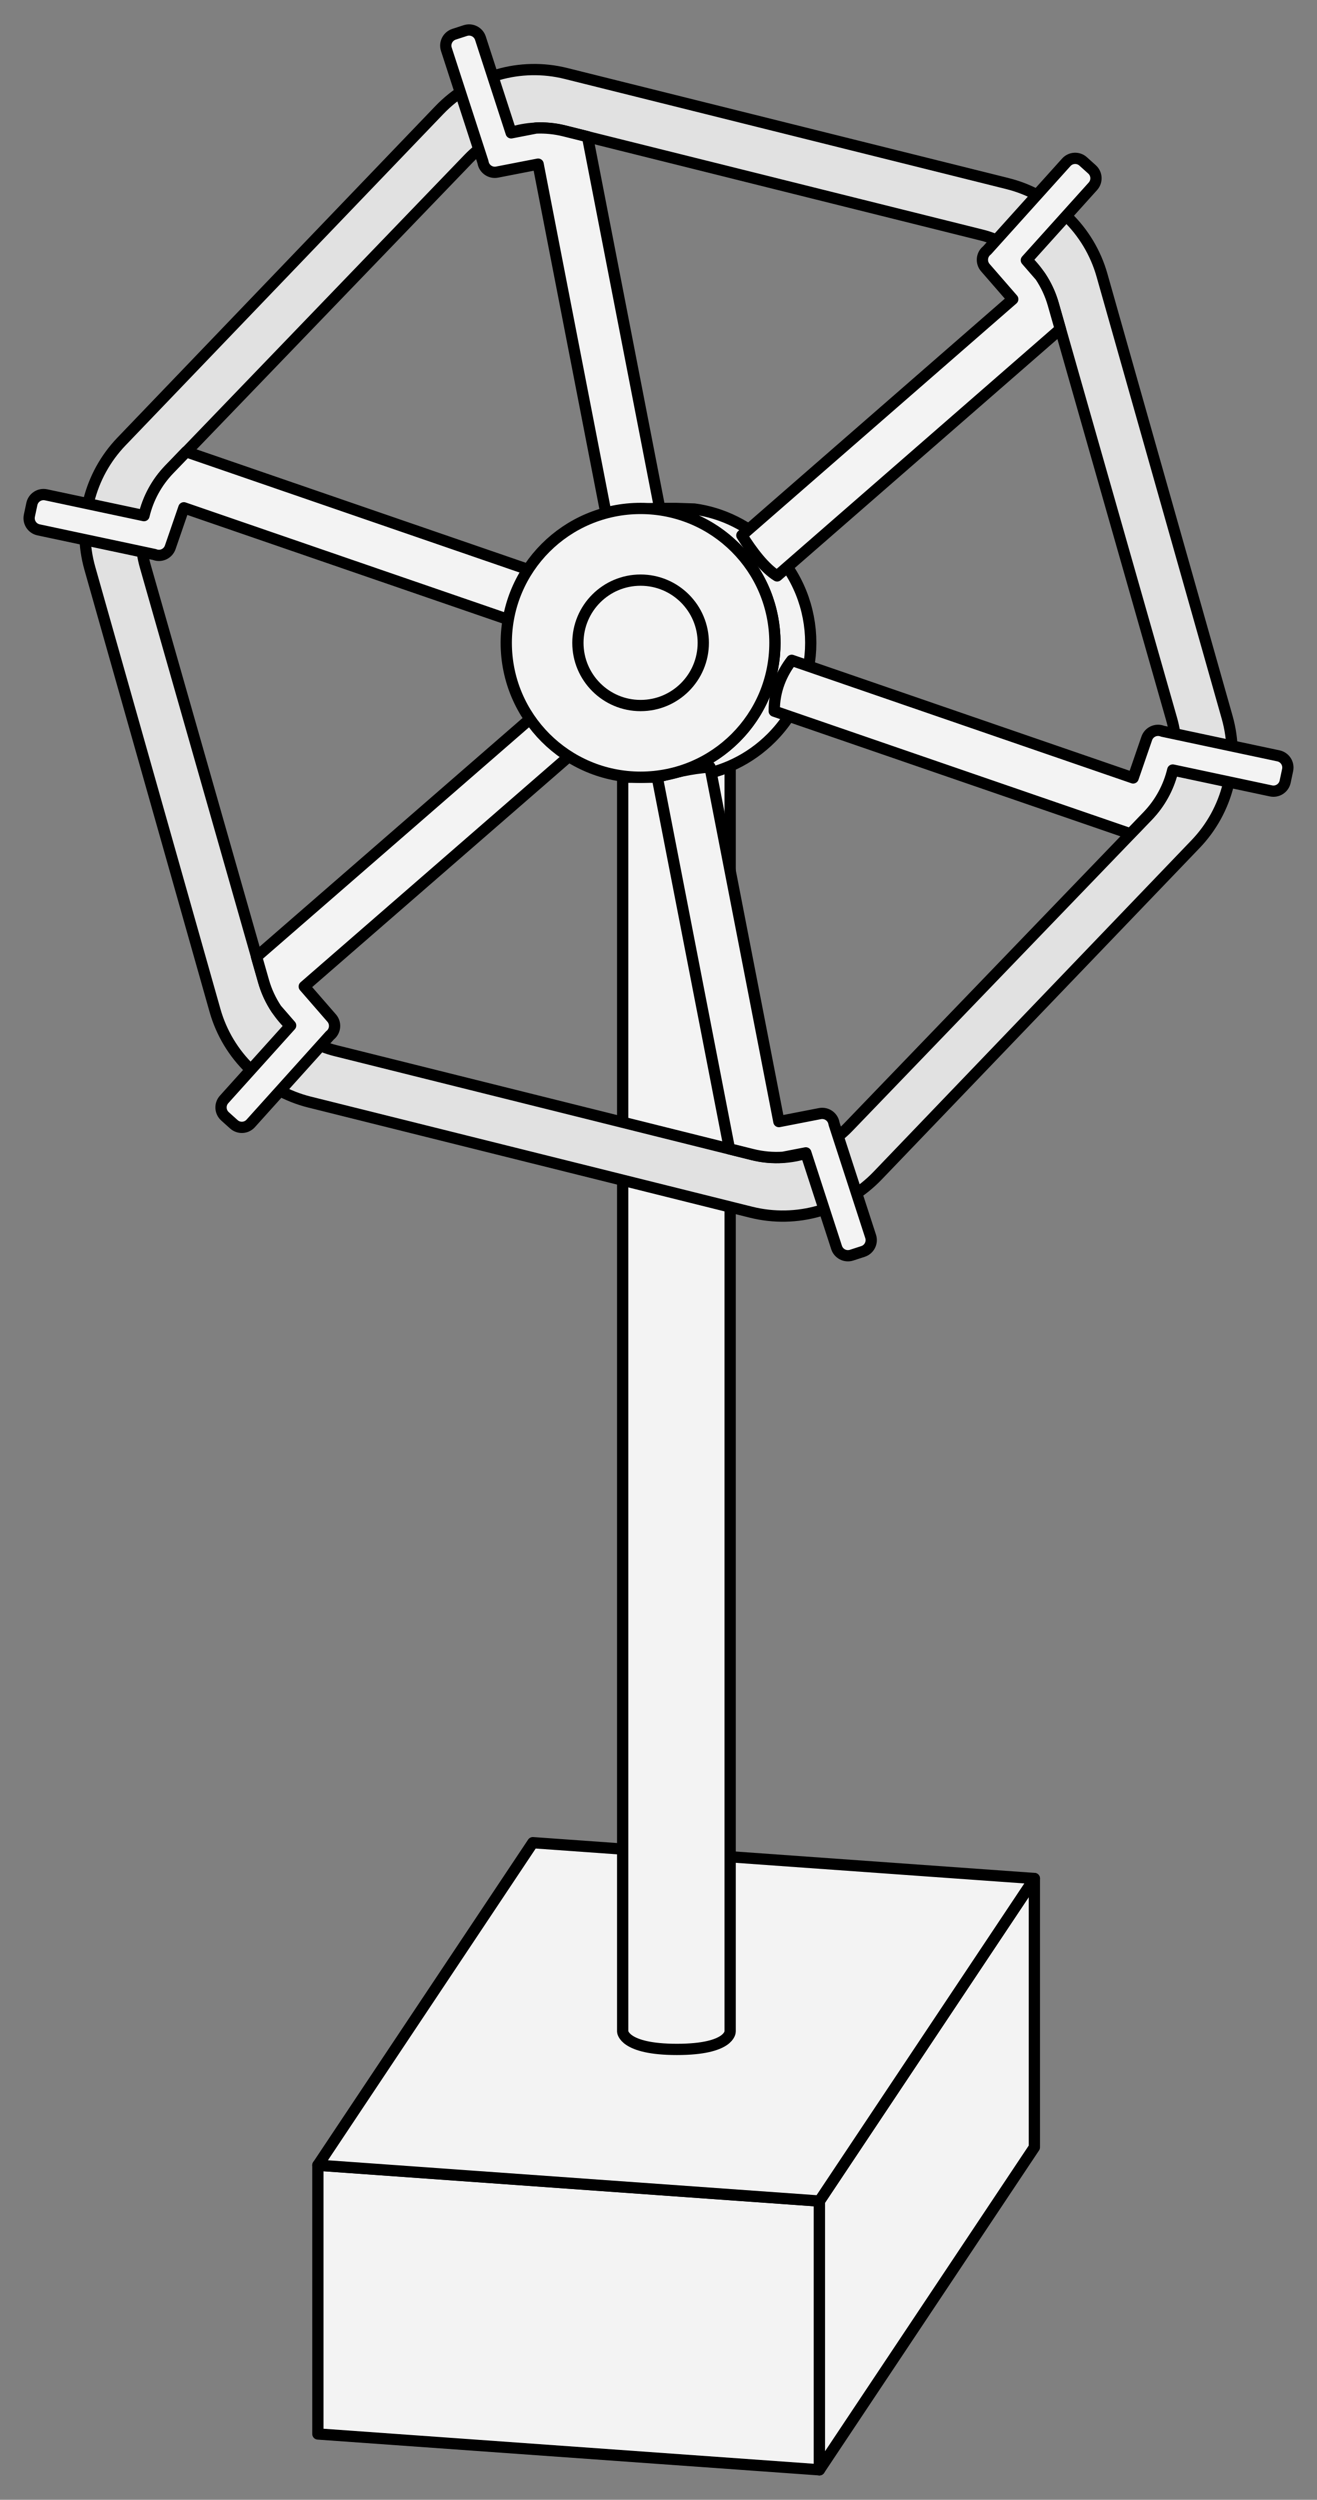
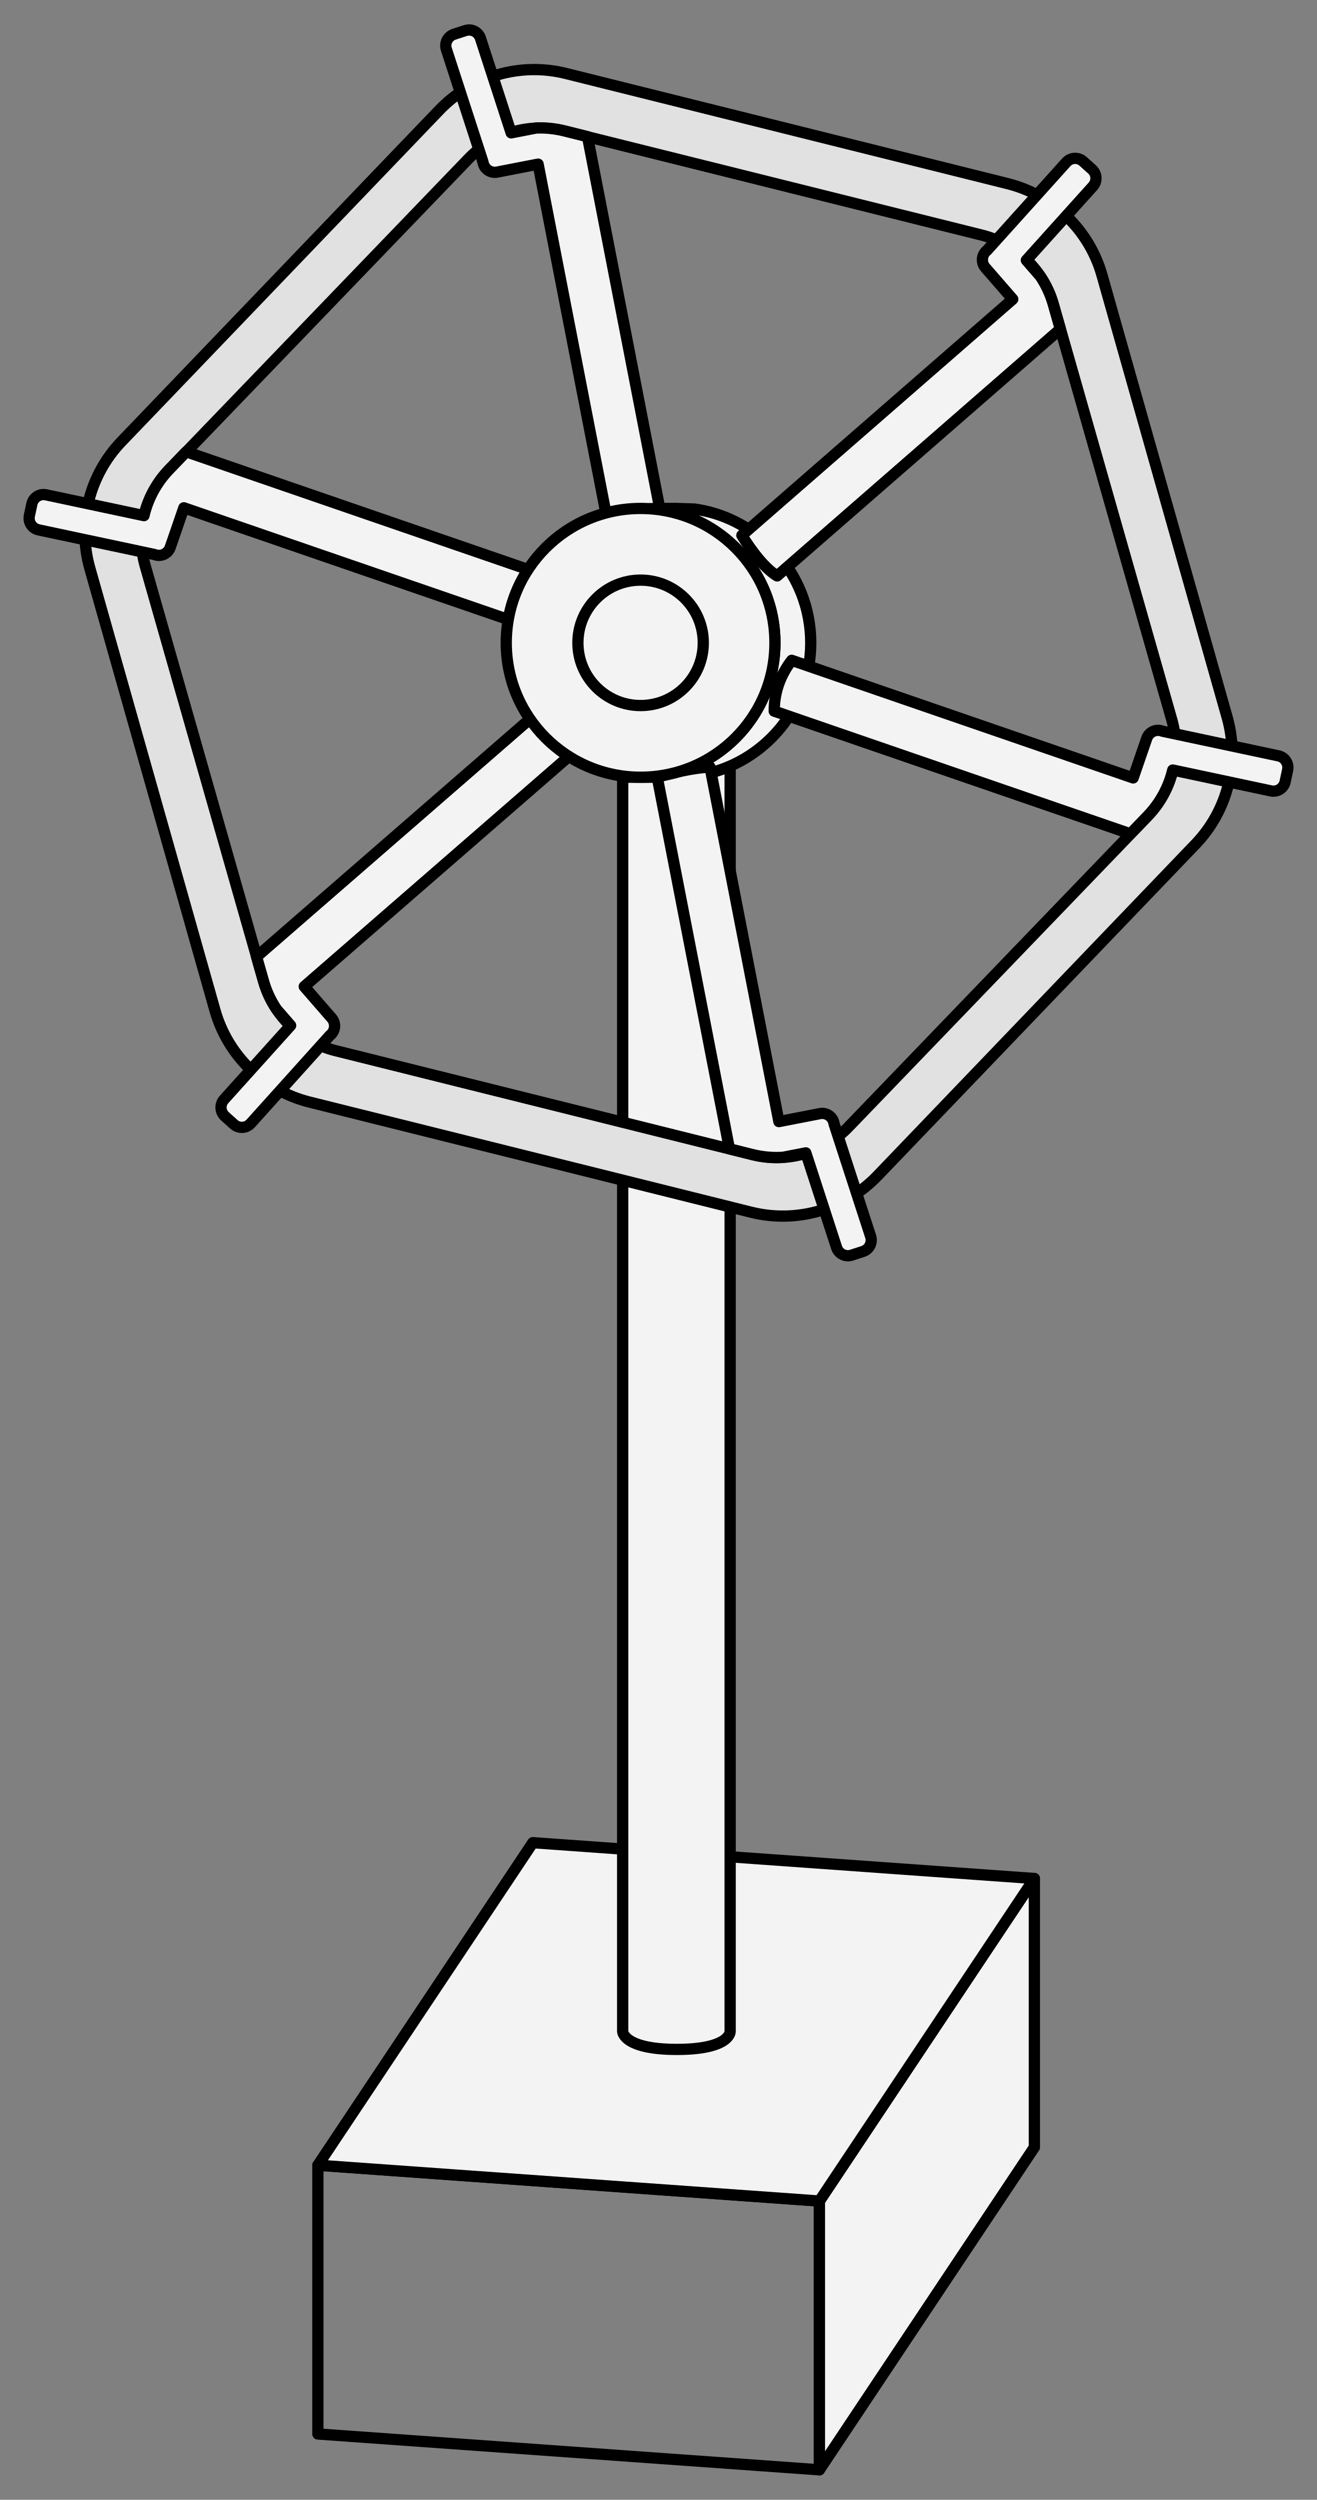
<svg xmlns="http://www.w3.org/2000/svg" version="1.1" viewBox="94.5 72 175.5 333" width="175.5" height="333">
  <rect x="94.5" y="72" width="175.5" height="333" fill="#808080" stroke="none" />
  <defs>
    <clipPath id="artboard_clip_path">
      <path d="M 94.5 72 L 270 72 L 270 353.769 L 245.7 405 L 94.5 405 Z" />
    </clipPath>
  </defs>
  <g id="Yarn_Swift" stroke="none" stroke-dasharray="none" fill="none" stroke-opacity="1" fill-opacity="1">
    <title>Yarn Swift</title>
    <g id="Yarn_Swift_Art" clip-path="url(#artboard_clip_path)">
      <title>Art</title>
      <g id="Group_53">
        <g id="Group_60">
          <g id="Graphic_63">
-             <path d="M 136.861 360.43 L 203.694 365.204 L 203.694 401.008 L 136.861 396.234 Z" fill="#f3f3f3" />
            <path d="M 136.861 360.43 L 203.694 365.204 L 203.694 401.008 L 136.861 396.234 Z" stroke="black" stroke-linecap="round" stroke-linejoin="round" stroke-width="1.5" />
          </g>
          <g id="Graphic_62">
            <path d="M 232.337 322.24 L 203.694 365.204 L 203.694 401.008 L 232.337 358.043 Z" fill="#f3f3f3" />
            <path d="M 232.337 322.24 L 203.694 365.204 L 203.694 401.008 L 232.337 358.043 Z" stroke="black" stroke-linecap="round" stroke-linejoin="round" stroke-width="1.5" />
          </g>
          <g id="Graphic_61">
            <path d="M 232.337 322.24 L 203.694 365.204 L 136.861 360.43 L 165.503 317.466 Z" fill="#f3f3f3" />
            <path d="M 232.337 322.24 L 203.694 365.204 L 136.861 360.43 L 165.503 317.466 Z" stroke="black" stroke-linecap="round" stroke-linejoin="round" stroke-width="1.5" />
          </g>
        </g>
        <g id="Graphic_59">
          <path d="M 177.476 174.032 L 177.476 342.618 C 177.476 342.618 177.541 345.005 184.702 345.005 C 191.863 345.005 191.798 342.618 191.798 342.618 L 191.798 174.012 C 187.245 176.004 182.033 176.011 177.476 174.032 Z" fill="#f3f3f3" />
          <path d="M 177.476 174.032 L 177.476 342.618 C 177.476 342.618 177.541 345.005 184.702 345.005 C 191.863 345.005 191.798 342.618 191.798 342.618 L 191.798 174.012 C 187.245 176.004 182.033 176.011 177.476 174.032 Z" stroke="black" stroke-linecap="round" stroke-linejoin="round" stroke-width="1.5" />
        </g>
        <g id="Graphic_58">
          <path d="M 179.881 139.732 C 184.457 139.736 189.031 141.484 192.522 144.975 C 199.513 151.966 199.513 163.301 192.522 170.292 C 189.031 173.783 184.457 175.531 179.881 175.535 L 184.619 175.535 C 184.631 175.535 184.643 175.535 184.655 175.535 L 187.024 175.535 L 187.024 175.376 C 190.781 174.874 194.408 173.179 197.295 170.292 C 204.286 163.301 204.286 151.966 197.295 144.975 C 194.408 142.088 190.781 140.311 187.024 139.809 L 184.655 139.732 C 184.643 139.732 184.631 139.732 184.619 139.732 Z M 179.845 139.732 L 177.476 139.732 L 177.476 139.89 C 178.262 139.785 179.054 139.732 179.845 139.732 Z M 177.476 175.376 L 177.476 175.535 L 179.845 175.535 C 179.054 175.534 178.262 175.481 177.476 175.376 Z" fill="#f3f3f3" />
          <path d="M 179.881 139.732 C 184.457 139.736 189.031 141.484 192.522 144.975 C 199.513 151.966 199.513 163.301 192.522 170.292 C 189.031 173.783 184.457 175.531 179.881 175.535 L 184.619 175.535 C 184.631 175.535 184.643 175.535 184.655 175.535 L 187.024 175.535 L 187.024 175.376 C 190.781 174.874 194.408 173.179 197.295 170.292 C 204.286 163.301 204.286 151.966 197.295 144.975 C 194.408 142.088 190.781 140.311 187.024 139.809 L 184.655 139.732 C 184.643 139.732 184.631 139.732 184.619 139.732 Z M 179.845 139.732 L 177.476 139.732 L 177.476 139.89 C 178.262 139.785 179.054 139.732 179.845 139.732 Z M 177.476 175.376 L 177.476 175.535 L 179.845 175.535 C 179.054 175.534 178.262 175.481 177.476 175.376 Z" stroke="black" stroke-linecap="round" stroke-linejoin="round" stroke-width="1.5" />
        </g>
        <g id="Graphic_57">
          <path d="M 110.683 130.821 L 110.683 130.821 C 106.382 135.304 104.78 141.731 106.472 147.708 L 123.149 206.598 C 124.858 212.634 129.668 217.294 135.756 218.812 L 194.58 233.479 C 200.668 234.997 207.102 233.14 211.446 228.613 L 253.817 184.445 C 258.118 179.962 259.72 173.536 258.028 167.558 L 241.351 108.669 C 239.642 102.632 234.832 97.972 228.744 96.454 L 169.92 81.788 C 163.832 80.27 157.398 82.127 153.054 86.654 Z M 117.052 134.561 L 156.957 93.12 C 160.248 89.703 165.113 88.304 169.717 89.451 L 225.326 103.316 C 229.929 104.464 233.568 107.984 234.87 112.546 L 250.648 167.871 C 251.943 172.413 250.724 177.302 247.448 180.705 L 207.543 222.146 C 204.252 225.564 199.387 226.963 194.783 225.815 L 139.174 211.95 C 134.571 210.803 130.932 207.283 129.63 202.721 L 113.852 147.396 C 112.557 142.853 113.776 137.964 117.052 134.561 Z" fill="#e1e1e1" />
          <path d="M 110.683 130.821 L 110.683 130.821 C 106.382 135.304 104.78 141.731 106.472 147.708 L 123.149 206.598 C 124.858 212.634 129.668 217.294 135.756 218.812 L 194.58 233.479 C 200.668 234.997 207.102 233.14 211.446 228.613 L 253.817 184.445 C 258.118 179.962 259.72 173.536 258.028 167.558 L 241.351 108.669 C 239.642 102.632 234.832 97.972 228.744 96.454 L 169.92 81.788 C 163.832 80.27 157.398 82.127 153.054 86.654 Z M 117.052 134.561 L 156.957 93.12 C 160.248 89.703 165.113 88.304 169.717 89.451 L 225.326 103.316 C 229.929 104.464 233.568 107.984 234.87 112.546 L 250.648 167.871 C 251.943 172.413 250.724 177.302 247.448 180.705 L 207.543 222.146 C 204.252 225.564 199.387 226.963 194.783 225.815 L 139.174 211.95 C 134.571 210.803 130.932 207.283 129.63 202.721 L 113.852 147.396 C 112.557 142.853 113.776 137.964 117.052 134.561 Z" stroke="black" stroke-linecap="round" stroke-linejoin="round" stroke-width="1.5" />
        </g>
        <g id="Graphic_56">
          <path d="M 158.853 93.563 L 158.874 93.668 C 159.041 94.531 159.877 95.094 160.739 94.927 L 166.207 93.864 L 175.387 141.095 C 177.631 140.165 180.026 139.711 182.417 139.733 L 172.932 90.936 L 172.932 90.936 L 172.79 90.206 L 169.702 89.436 C 168.452 89.125 167.183 89.001 165.932 89.054 L 162.617 89.698 L 158.521 77.092 C 158.25 76.257 157.352 75.799 156.516 76.071 L 155.003 76.562 C 154.167 76.834 153.709 77.732 153.981 78.568 Z M 205.647 221.71 L 205.626 221.605 C 205.459 220.742 204.623 220.179 203.761 220.346 L 198.293 221.409 L 189.112 174.174 C 186.55 174.349 184.394 174.888 182.082 175.535 L 191.704 225.036 L 194.768 225.8 C 196.118 226.137 197.491 226.254 198.839 226.166 L 201.883 225.575 L 205.979 238.181 C 206.25 239.016 207.148 239.474 207.984 239.202 L 209.497 238.71 L 209.497 238.71 C 210.333 238.439 210.791 237.541 210.519 236.705 Z M 115.063 145.862 L 115.164 145.897 C 115.995 146.183 116.9 145.741 117.186 144.91 L 119 139.644 L 164.499 155.311 C 164.806 152.954 165.582 150.646 166.826 148.539 L 166.826 148.539 L 119.826 132.356 L 119.316 132.18 L 117.037 134.546 L 117.037 134.546 C 115.361 136.287 114.224 138.416 113.686 140.689 L 100.632 137.914 C 99.773 137.732 98.928 138.28 98.745 139.14 L 98.414 140.696 C 98.231 141.556 98.78 142.401 99.64 142.584 Z M 249.437 169.411 L 249.336 169.376 C 248.505 169.09 247.6 169.532 247.314 170.363 L 245.5 175.629 L 200.001 159.962 C 198.679 161.682 197.655 163.946 197.672 166.733 L 244.674 182.917 L 245.135 183.076 L 247.433 180.69 C 249.101 178.957 250.237 176.838 250.778 174.576 L 263.868 177.359 C 264.727 177.541 265.572 176.993 265.755 176.133 L 266.086 174.577 C 266.269 173.717 265.72 172.872 264.86 172.689 Z M 138.459 209.935 L 138.54 209.865 C 139.203 209.289 139.274 208.283 138.697 207.62 L 135.043 203.417 L 171.362 171.846 C 170.747 171.373 170.155 170.856 169.592 170.292 C 168.418 169.118 167.441 167.822 166.661 166.444 L 129.144 199.057 L 128.688 199.453 L 129.615 202.705 L 129.615 202.705 C 129.999 204.05 130.585 205.303 131.339 206.432 L 133.23 208.608 L 124.361 218.458 C 123.773 219.111 123.826 220.118 124.479 220.706 L 125.662 221.77 C 126.315 222.358 127.321 222.306 127.909 221.653 Z M 226.041 105.338 L 225.96 105.408 C 225.297 105.984 225.226 106.99 225.803 107.653 L 229.457 111.856 L 193.358 143.316 C 194.69 145.456 196.415 147.72 198.057 148.719 L 235.356 116.216 L 235.796 115.833 L 234.855 112.531 C 234.472 111.19 233.888 109.939 233.136 108.812 L 231.27 106.665 L 240.139 96.815 C 240.727 96.162 240.674 95.155 240.021 94.567 L 238.838 93.503 L 238.838 93.503 C 238.185 92.914 237.179 92.967 236.591 93.62 Z" fill="#f3f3f3" />
          <path d="M 158.853 93.563 L 158.874 93.668 C 159.041 94.531 159.877 95.094 160.739 94.927 L 166.207 93.864 L 175.387 141.095 C 177.631 140.165 180.026 139.711 182.417 139.733 L 172.932 90.936 L 172.932 90.936 L 172.79 90.206 L 169.702 89.436 C 168.452 89.125 167.183 89.001 165.932 89.054 L 162.617 89.698 L 158.521 77.092 C 158.25 76.257 157.352 75.799 156.516 76.071 L 155.003 76.562 C 154.167 76.834 153.709 77.732 153.981 78.568 Z M 205.647 221.71 L 205.626 221.605 C 205.459 220.742 204.623 220.179 203.761 220.346 L 198.293 221.409 L 189.112 174.174 C 186.55 174.349 184.394 174.888 182.082 175.535 L 191.704 225.036 L 194.768 225.8 C 196.118 226.137 197.491 226.254 198.839 226.166 L 201.883 225.575 L 205.979 238.181 C 206.25 239.016 207.148 239.474 207.984 239.202 L 209.497 238.71 L 209.497 238.71 C 210.333 238.439 210.791 237.541 210.519 236.705 Z M 115.063 145.862 L 115.164 145.897 C 115.995 146.183 116.9 145.741 117.186 144.91 L 119 139.644 L 164.499 155.311 C 164.806 152.954 165.582 150.646 166.826 148.539 L 166.826 148.539 L 119.826 132.356 L 119.316 132.18 L 117.037 134.546 L 117.037 134.546 C 115.361 136.287 114.224 138.416 113.686 140.689 L 100.632 137.914 C 99.773 137.732 98.928 138.28 98.745 139.14 L 98.414 140.696 C 98.231 141.556 98.78 142.401 99.64 142.584 Z M 249.437 169.411 L 249.336 169.376 C 248.505 169.09 247.6 169.532 247.314 170.363 L 245.5 175.629 L 200.001 159.962 C 198.679 161.682 197.655 163.946 197.672 166.733 L 244.674 182.917 L 245.135 183.076 L 247.433 180.69 C 249.101 178.957 250.237 176.838 250.778 174.576 L 263.868 177.359 C 264.727 177.541 265.572 176.993 265.755 176.133 L 266.086 174.577 C 266.269 173.717 265.72 172.872 264.86 172.689 Z M 138.459 209.935 L 138.54 209.865 C 139.203 209.289 139.274 208.283 138.697 207.62 L 135.043 203.417 L 171.362 171.846 C 170.747 171.373 170.155 170.856 169.592 170.292 C 168.418 169.118 167.441 167.822 166.661 166.444 L 129.144 199.057 L 128.688 199.453 L 129.615 202.705 L 129.615 202.705 C 129.999 204.05 130.585 205.303 131.339 206.432 L 133.23 208.608 L 124.361 218.458 C 123.773 219.111 123.826 220.118 124.479 220.706 L 125.662 221.77 C 126.315 222.358 127.321 222.306 127.909 221.653 Z M 226.041 105.338 L 225.96 105.408 C 225.297 105.984 225.226 106.99 225.803 107.653 L 229.457 111.856 L 193.358 143.316 C 194.69 145.456 196.415 147.72 198.057 148.719 L 235.356 116.216 L 235.796 115.833 L 234.855 112.531 C 234.472 111.19 233.888 109.939 233.136 108.812 L 231.27 106.665 L 240.139 96.815 C 240.727 96.162 240.674 95.155 240.021 94.567 L 238.838 93.503 L 238.838 93.503 C 238.185 92.914 237.179 92.967 236.591 93.62 Z" stroke="black" stroke-linecap="round" stroke-linejoin="round" stroke-width="1.5" />
        </g>
        <g id="Graphic_55">
          <circle cx="179.863" cy="157.633" r="17.902" fill="#f3f3f3" />
          <circle cx="179.863" cy="157.633" r="17.902" stroke="black" stroke-linecap="round" stroke-linejoin="round" stroke-width="1.5" />
        </g>
        <g id="Graphic_54">
-           <circle cx="179.863" cy="157.633" r="8.354" fill="#f3f3f3" />
          <circle cx="179.863" cy="157.633" r="8.354" stroke="black" stroke-linecap="round" stroke-linejoin="round" stroke-width="1.5" />
        </g>
      </g>
    </g>
  </g>
</svg>